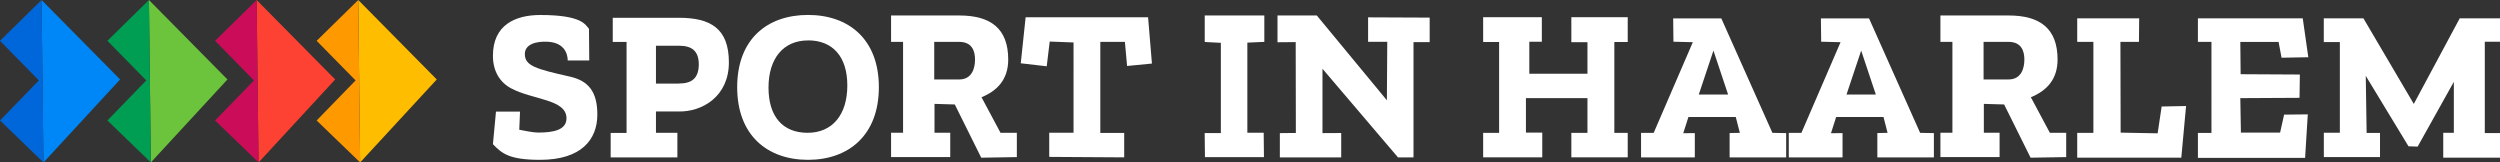
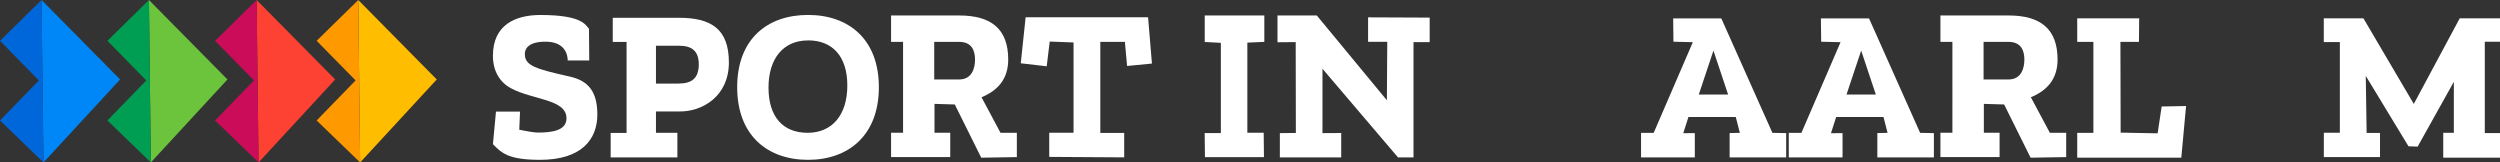
<svg xmlns="http://www.w3.org/2000/svg" id="Layer_2" viewBox="0 0 466.91 30.34">
  <rect x="0" y="0" width="466.91" height="30.34" fill="#333333" stroke="none" />
  <defs>
    <style>      .cls-1 {        fill: #ffbd00;      }      .cls-2 {        fill: #cb0c58;      }      .cls-3 {        fill: #6bc43c;      }      .cls-4 {        fill: #fd4233;      }      .cls-5 {        fill: #0067da;      }      .cls-6 {        fill: #f90;      }      .cls-7 {        fill: #fff;      }      .cls-8 {        fill: #009e52;      }      .cls-9 {        fill: #0087f7;      }    </style>
  </defs>
  <g id="Layer_1-2" data-name="Layer_1">
    <g>
      <g>
        <path class="cls-7" d="M110,5.39l.05,5.9h-4.03s.2-3.27-3.68-3.49c-2.28-.13-4.32.48-4.32,2.3,0,2.22,2.15,2.79,8.42,4.21,3.5.79,5.12,2.86,5.12,7.09,0,4.67-2.99,8.45-10.7,8.45-5.85,0-7.14-1.23-8.8-2.92l.57-6.09h4.49s-.14,3.39-.14,3.39c.8.15,2.61.53,3.48.53,2.85,0,5.38-.45,5.34-2.72-.06-3.52-6.29-3.38-10.34-5.54-2.12-1.13-3.41-3.23-3.4-6.1,0-5.74,4.17-7.6,8.85-7.6,7.87,0,8.42,1.86,9.1,2.59Z" />
        <path class="cls-7" d="M114.44,3.32h12.34c5.89,0,9.35,1.97,9.35,8.33s-4.97,9.25-9.35,9.17h-4.27v3.98h4v4.6h-12.46v-4.57h2.97V7.83h-2.58V3.32ZM126.78,15.6c2.43,0,3.7-.99,3.73-3.53,0-2.58-1.3-3.53-3.73-3.53h-4.27v7.07h4.27Z" />
        <path class="cls-7" d="M150.91,29.85c-7.58,0-13.23-4.56-13.23-13.57s5.65-13.49,13.23-13.49,13.23,4.52,13.23,13.49-5.65,13.57-13.23,13.57ZM150.91,7.55c-4.62,0-7.38,3.38-7.38,8.81s2.67,8.44,7.3,8.44,7.42-3.36,7.42-8.84-2.81-8.42-7.33-8.42Z" />
        <path class="cls-7" d="M166.42,2.89h12.73c5.89,0,9.15,2.45,9.15,8.23,0,3.76-2.1,5.86-4.99,7.04l3.55,6.64h3.05v4.54l-6.65.11-4.94-9.94-3.79-.11v5.39h2.94v4.54h-11.05v-4.54h2.24V7.82h-2.24V2.89ZM174.48,7.82v7.02h4.66c2.43,0,2.96-2.16,2.96-3.72s-.53-3.3-2.96-3.3h-4.66Z" />
        <path class="cls-7" d="M362.4,2.89h12.73c5.89,0,9.15,2.45,9.15,8.23,0,3.76-2.1,5.86-4.99,7.04l3.55,6.64h3.05v4.54l-6.65.11-4.94-9.94-3.79-.11v5.39h2.94v4.54h-11.05v-4.54h2.24V7.82h-2.24V2.89ZM370.46,7.82v7.02h4.66c2.43,0,2.96-2.16,2.96-3.72s-.53-3.3-2.96-3.3h-4.66Z" />
        <path class="cls-7" d="M190.64,11.83l.91-8.6h22.87l.72,8.64-4.64.45-.41-4.5h-4.59v17.01h4.46v4.56l-14-.09v-4.51h4.54V7.93l-4.45-.17-.56,4.62-4.84-.56Z" />
        <path class="cls-7" d="M224.99,2.89h11.14v4.93l-3.17.14v16.83h3.05s.05,4.56.05,4.56h-11.02l-.05-4.5h3.02s0-16.85,0-16.85l-3.01-.16V2.89Z" />
        <path class="cls-7" d="M245.93,2.89l13.09,15.84.07-10.92h-3.58s0-4.57,0-4.57l11.5.05v4.58h-3.02v21.52h-2.9l-14.1-16.55v12.02s3.5-.02,3.5-.02v4.55s-11.46,0-11.46,0v-4.53s2.99-.03,2.99-.03l-.03-16.97-3.4.03V2.89h7.35Z" />
-         <path class="cls-7" d="M279.98,24.81V7.84h-2.98V3.21h10.96v4.59h-2.34v5.97h10.86v-5.89h-3.01V3.21h10.53v4.63h-2.5v16.97h2.5v4.58h-10.53v-4.58h3.01v-6.48h-11.49v6.44h3.05v4.62h-11.04v-4.58h2.98Z" />
        <path class="cls-7" d="M306.49,29.4v-4.59h2.36l7.31-16.93-3.62-.09-.05-4.35h8.99l9.54,21.37,2.57.05v4.54h-10.56v-4.55s1.91-.04,1.91-.04l-.76-2.96h-8.84l-.97,3.03,2.16-.02v4.54h-10.03ZM322.75,17.66l-2.74-8.21-2.74,8.21h5.47Z" />
        <path class="cls-7" d="M334.08,29.4v-4.59h2.36l7.31-16.93-3.62-.09-.05-4.35h8.99l9.54,21.37,2.57.05v4.54h-10.56v-4.55s1.91-.04,1.91-.04l-.76-2.96h-8.84l-.97,3.03,2.16-.02v4.54h-10.03ZM350.34,17.66l-2.74-8.21-2.74,8.21h5.47Z" />
        <path class="cls-7" d="M387.95,29.45v-4.63h3.02V7.82h-3.02V3.42h11.57l-.04,4.4h-3.46l.04,16.95,6.91.13.75-5.01,4.56-.09-.89,9.64h-19.45Z" />
-         <path class="cls-7" d="M410.49,7.82V3.42h19.58l1.04,7.27-5,.09-.55-2.95h-7.15l.06,6.03,11.06.06-.06,4.35-11.06.06.11,6.44h7.32l.75-3.36,4.42-.05-.5,8.12h-20.02v-4.65h2.53V7.82h-2.53Z" />
        <path class="cls-7" d="M437,24.8V7.86h-3V3.42h7.4l9.41,15.99,8.58-15.99h7.52v4.38h-2.84v17.05h2.84v4.6h-10.6v-4.65h1.98v-9.52l-6.76,12.1-1.71-.06-7.98-13.15.16,10.66h2.5v4.5h-10.49v-4.54h3Z" />
      </g>
      <polygon class="cls-1" points="66.91 0 81.57 14.84 67.26 30.34 66.91 0" />
      <polygon class="cls-6" points="59.14 7.62 66.91 0 67.26 30.34 59.14 22.5 66.41 15.02 59.14 7.62" />
      <polygon class="cls-4" points="47.93 0 62.6 14.84 48.29 30.34 47.93 0" />
      <polygon class="cls-2" points="40.17 7.62 47.93 0 48.29 30.34 40.17 22.5 47.43 15.02 40.17 7.62" />
      <polygon class="cls-3" points="27.82 0 42.48 14.84 28.17 30.34 27.82 0" />
      <polygon class="cls-8" points="20.06 7.62 27.82 0 28.17 30.34 20.06 22.5 27.32 15.02 20.06 7.62" />
      <polygon class="cls-9" points="7.76 0 22.43 14.84 8.12 30.34 7.76 0" />
      <polygon class="cls-5" points="0 7.62 7.76 0 8.12 30.34 0 22.5 7.26 15.02 0 7.62" />
    </g>
  </g>
</svg>